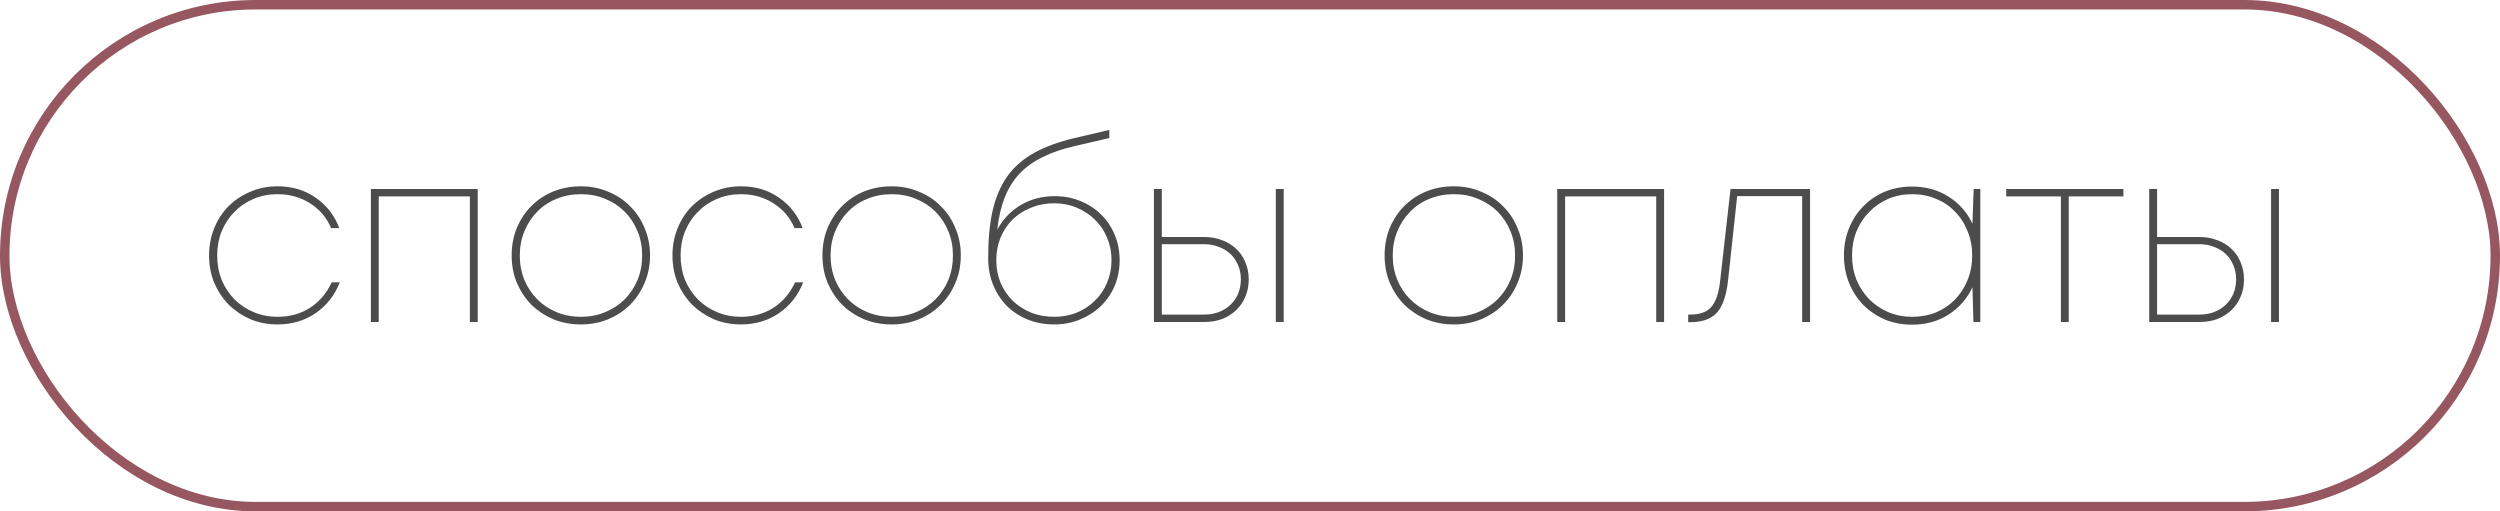
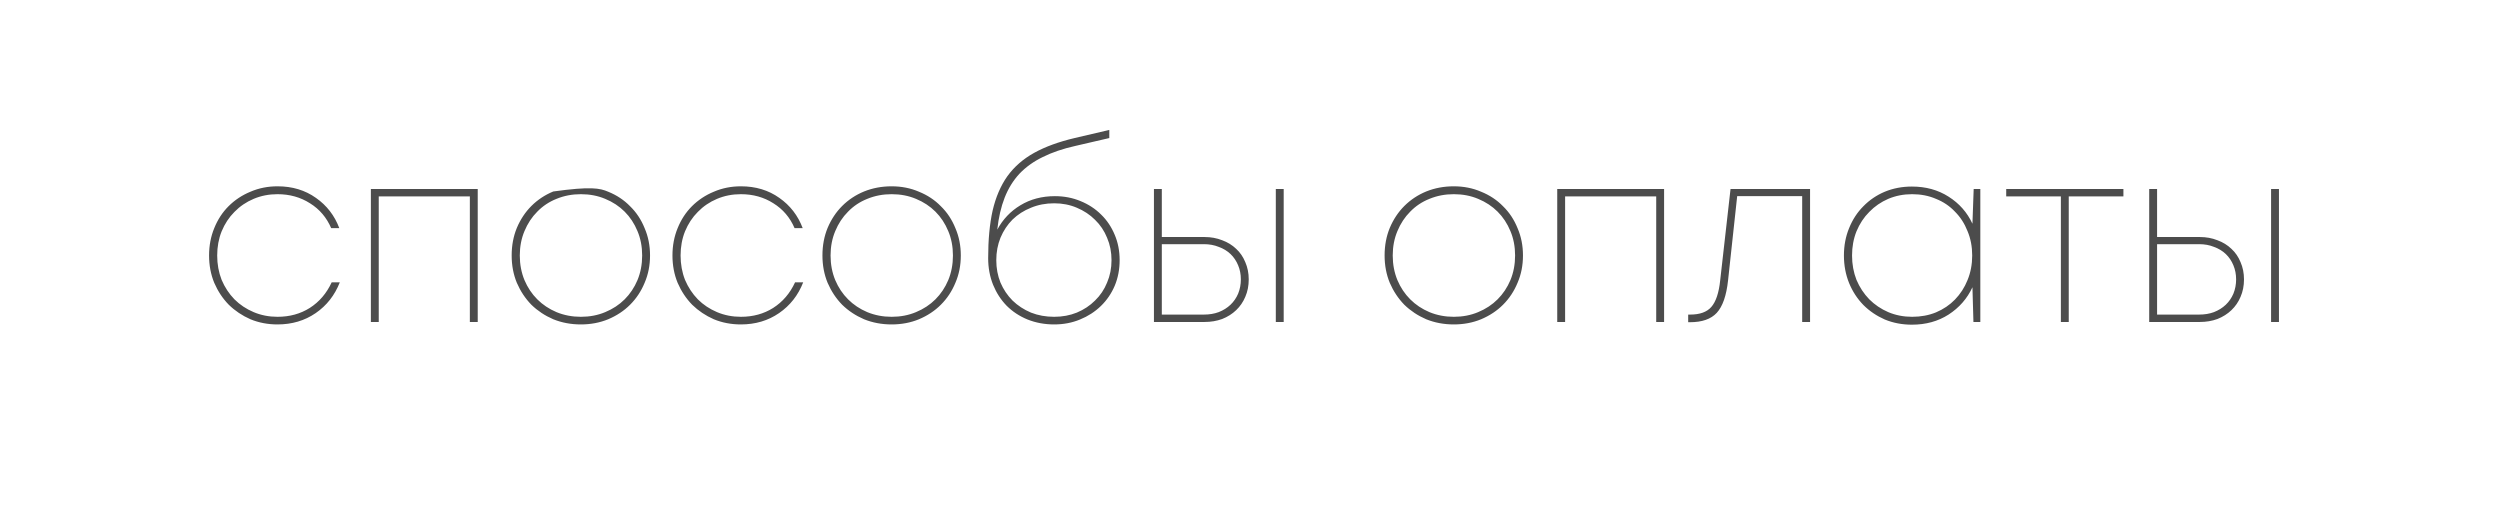
<svg xmlns="http://www.w3.org/2000/svg" width="132" height="27" viewBox="0 0 132 27" fill="none">
-   <rect opacity="0.7" x="0.25" y="0.25" width="131.5" height="26.5" rx="13.25" stroke="#6A111D" stroke-width="0.5" />
-   <path opacity="0.7" d="M14.653 17.13C14.142 17.13 13.665 17.039 13.223 16.857C12.79 16.666 12.408 16.411 12.079 16.09C11.758 15.761 11.503 15.375 11.312 14.933C11.13 14.491 11.039 14.01 11.039 13.49C11.039 12.97 11.13 12.489 11.312 12.047C11.494 11.596 11.745 11.211 12.066 10.89C12.395 10.561 12.781 10.305 13.223 10.123C13.665 9.932 14.142 9.837 14.653 9.837C15.433 9.837 16.109 10.041 16.681 10.448C17.253 10.847 17.665 11.38 17.916 12.047H17.487C17.244 11.484 16.872 11.046 16.369 10.734C15.866 10.413 15.294 10.253 14.653 10.253C14.202 10.253 13.782 10.335 13.392 10.5C13.002 10.665 12.664 10.894 12.378 11.189C12.092 11.475 11.867 11.817 11.702 12.216C11.546 12.606 11.468 13.031 11.468 13.49C11.468 13.949 11.546 14.378 11.702 14.777C11.867 15.167 12.092 15.509 12.378 15.804C12.664 16.09 13.002 16.315 13.392 16.48C13.782 16.645 14.202 16.727 14.653 16.727C15.294 16.727 15.862 16.571 16.356 16.259C16.859 15.938 17.244 15.488 17.513 14.907H17.942C17.673 15.592 17.249 16.133 16.668 16.532C16.087 16.931 15.416 17.13 14.653 17.13ZM25.224 9.98V17H24.808V10.37H19.998V17H19.582V9.98H25.224ZM30.669 17.13C30.149 17.13 29.664 17.039 29.213 16.857C28.771 16.666 28.386 16.411 28.056 16.09C27.736 15.761 27.48 15.375 27.289 14.933C27.107 14.491 27.016 14.01 27.016 13.49C27.016 12.961 27.107 12.476 27.289 12.034C27.48 11.583 27.736 11.198 28.056 10.877C28.386 10.548 28.771 10.292 29.213 10.11C29.664 9.928 30.149 9.837 30.669 9.837C31.189 9.837 31.67 9.932 32.112 10.123C32.563 10.305 32.949 10.561 33.269 10.89C33.599 11.211 33.854 11.596 34.036 12.047C34.227 12.489 34.322 12.97 34.322 13.49C34.322 14.01 34.227 14.491 34.036 14.933C33.854 15.375 33.599 15.761 33.269 16.09C32.949 16.411 32.563 16.666 32.112 16.857C31.67 17.039 31.189 17.13 30.669 17.13ZM30.669 16.727C31.137 16.727 31.566 16.645 31.956 16.48C32.355 16.315 32.697 16.09 32.983 15.804C33.269 15.518 33.495 15.18 33.659 14.79C33.824 14.391 33.906 13.958 33.906 13.49C33.906 13.022 33.824 12.593 33.659 12.203C33.495 11.804 33.269 11.462 32.983 11.176C32.697 10.89 32.355 10.665 31.956 10.5C31.566 10.335 31.137 10.253 30.669 10.253C30.21 10.253 29.781 10.335 29.382 10.5C28.992 10.656 28.654 10.881 28.368 11.176C28.082 11.462 27.857 11.804 27.692 12.203C27.528 12.593 27.445 13.022 27.445 13.49C27.445 13.958 27.528 14.391 27.692 14.79C27.857 15.18 28.082 15.518 28.368 15.804C28.654 16.09 28.992 16.315 29.382 16.48C29.781 16.645 30.21 16.727 30.669 16.727ZM39.12 17.13C38.609 17.13 38.132 17.039 37.69 16.857C37.257 16.666 36.876 16.411 36.546 16.09C36.226 15.761 35.97 15.375 35.779 14.933C35.597 14.491 35.506 14.01 35.506 13.49C35.506 12.97 35.597 12.489 35.779 12.047C35.961 11.596 36.213 11.211 36.533 10.89C36.863 10.561 37.248 10.305 37.69 10.123C38.132 9.932 38.609 9.837 39.12 9.837C39.9 9.837 40.576 10.041 41.148 10.448C41.72 10.847 42.132 11.38 42.383 12.047H41.954C41.712 11.484 41.339 11.046 40.836 10.734C40.334 10.413 39.762 10.253 39.12 10.253C38.67 10.253 38.249 10.335 37.859 10.5C37.469 10.665 37.131 10.894 36.845 11.189C36.559 11.475 36.334 11.817 36.169 12.216C36.013 12.606 35.935 13.031 35.935 13.49C35.935 13.949 36.013 14.378 36.169 14.777C36.334 15.167 36.559 15.509 36.845 15.804C37.131 16.09 37.469 16.315 37.859 16.48C38.249 16.645 38.67 16.727 39.12 16.727C39.762 16.727 40.329 16.571 40.823 16.259C41.326 15.938 41.712 15.488 41.98 14.907H42.409C42.141 15.592 41.716 16.133 41.135 16.532C40.555 16.931 39.883 17.13 39.12 17.13ZM47.078 17.13C46.558 17.13 46.073 17.039 45.622 16.857C45.18 16.666 44.794 16.411 44.465 16.09C44.145 15.761 43.889 15.375 43.698 14.933C43.516 14.491 43.425 14.01 43.425 13.49C43.425 12.961 43.516 12.476 43.698 12.034C43.889 11.583 44.145 11.198 44.465 10.877C44.794 10.548 45.18 10.292 45.622 10.11C46.073 9.928 46.558 9.837 47.078 9.837C47.598 9.837 48.079 9.932 48.521 10.123C48.972 10.305 49.358 10.561 49.678 10.89C50.008 11.211 50.263 11.596 50.445 12.047C50.636 12.489 50.731 12.97 50.731 13.49C50.731 14.01 50.636 14.491 50.445 14.933C50.263 15.375 50.008 15.761 49.678 16.09C49.358 16.411 48.972 16.666 48.521 16.857C48.079 17.039 47.598 17.13 47.078 17.13ZM47.078 16.727C47.546 16.727 47.975 16.645 48.365 16.48C48.764 16.315 49.106 16.09 49.392 15.804C49.678 15.518 49.904 15.18 50.068 14.79C50.233 14.391 50.315 13.958 50.315 13.49C50.315 13.022 50.233 12.593 50.068 12.203C49.904 11.804 49.678 11.462 49.392 11.176C49.106 10.89 48.764 10.665 48.365 10.5C47.975 10.335 47.546 10.253 47.078 10.253C46.619 10.253 46.19 10.335 45.791 10.5C45.401 10.656 45.063 10.881 44.777 11.176C44.491 11.462 44.266 11.804 44.101 12.203C43.937 12.593 43.854 13.022 43.854 13.49C43.854 13.958 43.937 14.391 44.101 14.79C44.266 15.18 44.491 15.518 44.777 15.804C45.063 16.09 45.401 16.315 45.791 16.48C46.19 16.645 46.619 16.727 47.078 16.727ZM55.698 10.357C56.184 10.357 56.634 10.444 57.05 10.617C57.475 10.79 57.839 11.029 58.142 11.332C58.446 11.627 58.684 11.982 58.857 12.398C59.031 12.805 59.117 13.252 59.117 13.737C59.117 14.222 59.031 14.673 58.857 15.089C58.684 15.496 58.441 15.852 58.129 16.155C57.817 16.458 57.449 16.697 57.024 16.87C56.608 17.043 56.153 17.13 55.659 17.13C55.157 17.13 54.689 17.043 54.255 16.87C53.831 16.697 53.462 16.454 53.15 16.142C52.847 15.83 52.609 15.462 52.435 15.037C52.262 14.604 52.175 14.136 52.175 13.633C52.175 12.662 52.253 11.826 52.409 11.124C52.574 10.413 52.834 9.807 53.189 9.304C53.553 8.801 54.026 8.39 54.606 8.069C55.187 7.748 55.898 7.488 56.738 7.289L58.571 6.86V7.289L56.777 7.705C56.119 7.852 55.547 8.047 55.061 8.29C54.576 8.524 54.164 8.819 53.826 9.174C53.497 9.529 53.237 9.95 53.046 10.435C52.856 10.92 52.726 11.484 52.656 12.125C52.951 11.579 53.358 11.15 53.878 10.838C54.407 10.517 55.014 10.357 55.698 10.357ZM55.659 16.727C56.093 16.727 56.491 16.653 56.855 16.506C57.228 16.35 57.549 16.138 57.817 15.869C58.095 15.6 58.307 15.284 58.454 14.92C58.61 14.556 58.688 14.162 58.688 13.737C58.688 13.312 58.61 12.918 58.454 12.554C58.307 12.19 58.095 11.874 57.817 11.605C57.549 11.336 57.228 11.124 56.855 10.968C56.491 10.812 56.093 10.734 55.659 10.734C55.217 10.734 54.81 10.812 54.437 10.968C54.065 11.115 53.74 11.323 53.462 11.592C53.194 11.861 52.981 12.181 52.825 12.554C52.678 12.918 52.604 13.312 52.604 13.737C52.604 14.162 52.678 14.556 52.825 14.92C52.981 15.284 53.194 15.6 53.462 15.869C53.74 16.138 54.065 16.35 54.437 16.506C54.81 16.653 55.217 16.727 55.659 16.727ZM63.606 12.515C63.935 12.515 64.243 12.571 64.529 12.684C64.815 12.788 65.062 12.94 65.27 13.139C65.478 13.33 65.638 13.564 65.751 13.841C65.872 14.118 65.933 14.422 65.933 14.751C65.933 15.089 65.872 15.397 65.751 15.674C65.638 15.943 65.478 16.177 65.27 16.376C65.062 16.575 64.815 16.731 64.529 16.844C64.243 16.948 63.935 17 63.606 17H60.928V9.98H61.344V12.515H63.606ZM67.779 9.98V17H67.363V9.98H67.779ZM63.567 16.61C63.853 16.61 64.113 16.567 64.347 16.48C64.59 16.385 64.797 16.255 64.971 16.09C65.144 15.925 65.278 15.73 65.374 15.505C65.469 15.271 65.517 15.02 65.517 14.751C65.517 14.482 65.469 14.235 65.374 14.01C65.278 13.776 65.144 13.577 64.971 13.412C64.797 13.247 64.59 13.122 64.347 13.035C64.113 12.94 63.853 12.892 63.567 12.892H61.344V16.61H63.567ZM76.76 17.13C76.24 17.13 75.755 17.039 75.304 16.857C74.862 16.666 74.477 16.411 74.147 16.09C73.827 15.761 73.571 15.375 73.38 14.933C73.198 14.491 73.107 14.01 73.107 13.49C73.107 12.961 73.198 12.476 73.38 12.034C73.571 11.583 73.827 11.198 74.147 10.877C74.477 10.548 74.862 10.292 75.304 10.11C75.755 9.928 76.24 9.837 76.76 9.837C77.28 9.837 77.761 9.932 78.203 10.123C78.654 10.305 79.04 10.561 79.36 10.89C79.69 11.211 79.945 11.596 80.127 12.047C80.318 12.489 80.413 12.97 80.413 13.49C80.413 14.01 80.318 14.491 80.127 14.933C79.945 15.375 79.69 15.761 79.36 16.09C79.04 16.411 78.654 16.666 78.203 16.857C77.761 17.039 77.28 17.13 76.76 17.13ZM76.76 16.727C77.228 16.727 77.657 16.645 78.047 16.48C78.446 16.315 78.788 16.09 79.074 15.804C79.36 15.518 79.586 15.18 79.75 14.79C79.915 14.391 79.997 13.958 79.997 13.49C79.997 13.022 79.915 12.593 79.75 12.203C79.586 11.804 79.36 11.462 79.074 11.176C78.788 10.89 78.446 10.665 78.047 10.5C77.657 10.335 77.228 10.253 76.76 10.253C76.301 10.253 75.872 10.335 75.473 10.5C75.083 10.656 74.745 10.881 74.459 11.176C74.173 11.462 73.948 11.804 73.783 12.203C73.619 12.593 73.536 13.022 73.536 13.49C73.536 13.958 73.619 14.391 73.783 14.79C73.948 15.18 74.173 15.518 74.459 15.804C74.745 16.09 75.083 16.315 75.473 16.48C75.872 16.645 76.301 16.727 76.76 16.727ZM87.864 9.98V17H87.448V10.37H82.638V17H82.222V9.98H87.864ZM95.571 9.98V17H95.155V10.357H91.723L91.242 14.803C91.155 15.609 90.956 16.181 90.644 16.519C90.341 16.848 89.868 17.013 89.227 17.013H89.136V16.61H89.24C89.751 16.61 90.124 16.476 90.358 16.207C90.601 15.93 90.757 15.462 90.826 14.803L91.372 9.98H95.571ZM104.561 9.98V17H104.197L104.145 15.167C103.868 15.765 103.447 16.246 102.884 16.61C102.329 16.965 101.684 17.143 100.947 17.143C100.436 17.143 99.959 17.052 99.517 16.87C99.084 16.679 98.707 16.424 98.386 16.103C98.065 15.774 97.814 15.388 97.632 14.946C97.45 14.495 97.359 14.01 97.359 13.49C97.359 12.97 97.45 12.489 97.632 12.047C97.814 11.596 98.065 11.211 98.386 10.89C98.707 10.561 99.084 10.305 99.517 10.123C99.959 9.941 100.436 9.85 100.947 9.85C101.684 9.85 102.329 10.028 102.884 10.383C103.447 10.738 103.868 11.215 104.145 11.813L104.21 9.98H104.561ZM100.96 16.727C101.419 16.727 101.84 16.649 102.221 16.493C102.611 16.328 102.945 16.103 103.222 15.817C103.508 15.522 103.729 15.18 103.885 14.79C104.05 14.391 104.132 13.958 104.132 13.49C104.132 13.022 104.05 12.593 103.885 12.203C103.729 11.804 103.508 11.462 103.222 11.176C102.945 10.881 102.611 10.656 102.221 10.5C101.84 10.335 101.419 10.253 100.96 10.253C100.509 10.253 100.089 10.335 99.699 10.5C99.318 10.665 98.984 10.894 98.698 11.189C98.412 11.475 98.187 11.817 98.022 12.216C97.866 12.606 97.788 13.031 97.788 13.49C97.788 13.949 97.866 14.378 98.022 14.777C98.187 15.167 98.412 15.509 98.698 15.804C98.984 16.09 99.318 16.315 99.699 16.48C100.089 16.645 100.509 16.727 100.96 16.727ZM112.116 10.37H109.23V17H108.814V10.37H105.928V9.98H112.116V10.37ZM116.156 12.515C116.485 12.515 116.793 12.571 117.079 12.684C117.365 12.788 117.612 12.94 117.82 13.139C118.028 13.33 118.188 13.564 118.301 13.841C118.422 14.118 118.483 14.422 118.483 14.751C118.483 15.089 118.422 15.397 118.301 15.674C118.188 15.943 118.028 16.177 117.82 16.376C117.612 16.575 117.365 16.731 117.079 16.844C116.793 16.948 116.485 17 116.156 17H113.478V9.98H113.894V12.515H116.156ZM120.329 9.98V17H119.913V9.98H120.329ZM116.117 16.61C116.403 16.61 116.663 16.567 116.897 16.48C117.139 16.385 117.347 16.255 117.521 16.09C117.694 15.925 117.828 15.73 117.924 15.505C118.019 15.271 118.067 15.02 118.067 14.751C118.067 14.482 118.019 14.235 117.924 14.01C117.828 13.776 117.694 13.577 117.521 13.412C117.347 13.247 117.139 13.122 116.897 13.035C116.663 12.94 116.403 12.892 116.117 12.892H113.894V16.61H116.117Z" fill="black" />
+   <path opacity="0.7" d="M14.653 17.13C14.142 17.13 13.665 17.039 13.223 16.857C12.79 16.666 12.408 16.411 12.079 16.09C11.758 15.761 11.503 15.375 11.312 14.933C11.13 14.491 11.039 14.01 11.039 13.49C11.039 12.97 11.13 12.489 11.312 12.047C11.494 11.596 11.745 11.211 12.066 10.89C12.395 10.561 12.781 10.305 13.223 10.123C13.665 9.932 14.142 9.837 14.653 9.837C15.433 9.837 16.109 10.041 16.681 10.448C17.253 10.847 17.665 11.38 17.916 12.047H17.487C17.244 11.484 16.872 11.046 16.369 10.734C15.866 10.413 15.294 10.253 14.653 10.253C14.202 10.253 13.782 10.335 13.392 10.5C13.002 10.665 12.664 10.894 12.378 11.189C12.092 11.475 11.867 11.817 11.702 12.216C11.546 12.606 11.468 13.031 11.468 13.49C11.468 13.949 11.546 14.378 11.702 14.777C11.867 15.167 12.092 15.509 12.378 15.804C12.664 16.09 13.002 16.315 13.392 16.48C13.782 16.645 14.202 16.727 14.653 16.727C15.294 16.727 15.862 16.571 16.356 16.259C16.859 15.938 17.244 15.488 17.513 14.907H17.942C17.673 15.592 17.249 16.133 16.668 16.532C16.087 16.931 15.416 17.13 14.653 17.13ZM25.224 9.98V17H24.808V10.37H19.998V17H19.582V9.98H25.224ZM30.669 17.13C30.149 17.13 29.664 17.039 29.213 16.857C28.771 16.666 28.386 16.411 28.056 16.09C27.736 15.761 27.48 15.375 27.289 14.933C27.107 14.491 27.016 14.01 27.016 13.49C27.016 12.961 27.107 12.476 27.289 12.034C27.48 11.583 27.736 11.198 28.056 10.877C28.386 10.548 28.771 10.292 29.213 10.11C31.189 9.837 31.67 9.932 32.112 10.123C32.563 10.305 32.949 10.561 33.269 10.89C33.599 11.211 33.854 11.596 34.036 12.047C34.227 12.489 34.322 12.97 34.322 13.49C34.322 14.01 34.227 14.491 34.036 14.933C33.854 15.375 33.599 15.761 33.269 16.09C32.949 16.411 32.563 16.666 32.112 16.857C31.67 17.039 31.189 17.13 30.669 17.13ZM30.669 16.727C31.137 16.727 31.566 16.645 31.956 16.48C32.355 16.315 32.697 16.09 32.983 15.804C33.269 15.518 33.495 15.18 33.659 14.79C33.824 14.391 33.906 13.958 33.906 13.49C33.906 13.022 33.824 12.593 33.659 12.203C33.495 11.804 33.269 11.462 32.983 11.176C32.697 10.89 32.355 10.665 31.956 10.5C31.566 10.335 31.137 10.253 30.669 10.253C30.21 10.253 29.781 10.335 29.382 10.5C28.992 10.656 28.654 10.881 28.368 11.176C28.082 11.462 27.857 11.804 27.692 12.203C27.528 12.593 27.445 13.022 27.445 13.49C27.445 13.958 27.528 14.391 27.692 14.79C27.857 15.18 28.082 15.518 28.368 15.804C28.654 16.09 28.992 16.315 29.382 16.48C29.781 16.645 30.21 16.727 30.669 16.727ZM39.12 17.13C38.609 17.13 38.132 17.039 37.69 16.857C37.257 16.666 36.876 16.411 36.546 16.09C36.226 15.761 35.97 15.375 35.779 14.933C35.597 14.491 35.506 14.01 35.506 13.49C35.506 12.97 35.597 12.489 35.779 12.047C35.961 11.596 36.213 11.211 36.533 10.89C36.863 10.561 37.248 10.305 37.69 10.123C38.132 9.932 38.609 9.837 39.12 9.837C39.9 9.837 40.576 10.041 41.148 10.448C41.72 10.847 42.132 11.38 42.383 12.047H41.954C41.712 11.484 41.339 11.046 40.836 10.734C40.334 10.413 39.762 10.253 39.12 10.253C38.67 10.253 38.249 10.335 37.859 10.5C37.469 10.665 37.131 10.894 36.845 11.189C36.559 11.475 36.334 11.817 36.169 12.216C36.013 12.606 35.935 13.031 35.935 13.49C35.935 13.949 36.013 14.378 36.169 14.777C36.334 15.167 36.559 15.509 36.845 15.804C37.131 16.09 37.469 16.315 37.859 16.48C38.249 16.645 38.67 16.727 39.12 16.727C39.762 16.727 40.329 16.571 40.823 16.259C41.326 15.938 41.712 15.488 41.98 14.907H42.409C42.141 15.592 41.716 16.133 41.135 16.532C40.555 16.931 39.883 17.13 39.12 17.13ZM47.078 17.13C46.558 17.13 46.073 17.039 45.622 16.857C45.18 16.666 44.794 16.411 44.465 16.09C44.145 15.761 43.889 15.375 43.698 14.933C43.516 14.491 43.425 14.01 43.425 13.49C43.425 12.961 43.516 12.476 43.698 12.034C43.889 11.583 44.145 11.198 44.465 10.877C44.794 10.548 45.18 10.292 45.622 10.11C46.073 9.928 46.558 9.837 47.078 9.837C47.598 9.837 48.079 9.932 48.521 10.123C48.972 10.305 49.358 10.561 49.678 10.89C50.008 11.211 50.263 11.596 50.445 12.047C50.636 12.489 50.731 12.97 50.731 13.49C50.731 14.01 50.636 14.491 50.445 14.933C50.263 15.375 50.008 15.761 49.678 16.09C49.358 16.411 48.972 16.666 48.521 16.857C48.079 17.039 47.598 17.13 47.078 17.13ZM47.078 16.727C47.546 16.727 47.975 16.645 48.365 16.48C48.764 16.315 49.106 16.09 49.392 15.804C49.678 15.518 49.904 15.18 50.068 14.79C50.233 14.391 50.315 13.958 50.315 13.49C50.315 13.022 50.233 12.593 50.068 12.203C49.904 11.804 49.678 11.462 49.392 11.176C49.106 10.89 48.764 10.665 48.365 10.5C47.975 10.335 47.546 10.253 47.078 10.253C46.619 10.253 46.19 10.335 45.791 10.5C45.401 10.656 45.063 10.881 44.777 11.176C44.491 11.462 44.266 11.804 44.101 12.203C43.937 12.593 43.854 13.022 43.854 13.49C43.854 13.958 43.937 14.391 44.101 14.79C44.266 15.18 44.491 15.518 44.777 15.804C45.063 16.09 45.401 16.315 45.791 16.48C46.19 16.645 46.619 16.727 47.078 16.727ZM55.698 10.357C56.184 10.357 56.634 10.444 57.05 10.617C57.475 10.79 57.839 11.029 58.142 11.332C58.446 11.627 58.684 11.982 58.857 12.398C59.031 12.805 59.117 13.252 59.117 13.737C59.117 14.222 59.031 14.673 58.857 15.089C58.684 15.496 58.441 15.852 58.129 16.155C57.817 16.458 57.449 16.697 57.024 16.87C56.608 17.043 56.153 17.13 55.659 17.13C55.157 17.13 54.689 17.043 54.255 16.87C53.831 16.697 53.462 16.454 53.15 16.142C52.847 15.83 52.609 15.462 52.435 15.037C52.262 14.604 52.175 14.136 52.175 13.633C52.175 12.662 52.253 11.826 52.409 11.124C52.574 10.413 52.834 9.807 53.189 9.304C53.553 8.801 54.026 8.39 54.606 8.069C55.187 7.748 55.898 7.488 56.738 7.289L58.571 6.86V7.289L56.777 7.705C56.119 7.852 55.547 8.047 55.061 8.29C54.576 8.524 54.164 8.819 53.826 9.174C53.497 9.529 53.237 9.95 53.046 10.435C52.856 10.92 52.726 11.484 52.656 12.125C52.951 11.579 53.358 11.15 53.878 10.838C54.407 10.517 55.014 10.357 55.698 10.357ZM55.659 16.727C56.093 16.727 56.491 16.653 56.855 16.506C57.228 16.35 57.549 16.138 57.817 15.869C58.095 15.6 58.307 15.284 58.454 14.92C58.61 14.556 58.688 14.162 58.688 13.737C58.688 13.312 58.61 12.918 58.454 12.554C58.307 12.19 58.095 11.874 57.817 11.605C57.549 11.336 57.228 11.124 56.855 10.968C56.491 10.812 56.093 10.734 55.659 10.734C55.217 10.734 54.81 10.812 54.437 10.968C54.065 11.115 53.74 11.323 53.462 11.592C53.194 11.861 52.981 12.181 52.825 12.554C52.678 12.918 52.604 13.312 52.604 13.737C52.604 14.162 52.678 14.556 52.825 14.92C52.981 15.284 53.194 15.6 53.462 15.869C53.74 16.138 54.065 16.35 54.437 16.506C54.81 16.653 55.217 16.727 55.659 16.727ZM63.606 12.515C63.935 12.515 64.243 12.571 64.529 12.684C64.815 12.788 65.062 12.94 65.27 13.139C65.478 13.33 65.638 13.564 65.751 13.841C65.872 14.118 65.933 14.422 65.933 14.751C65.933 15.089 65.872 15.397 65.751 15.674C65.638 15.943 65.478 16.177 65.27 16.376C65.062 16.575 64.815 16.731 64.529 16.844C64.243 16.948 63.935 17 63.606 17H60.928V9.98H61.344V12.515H63.606ZM67.779 9.98V17H67.363V9.98H67.779ZM63.567 16.61C63.853 16.61 64.113 16.567 64.347 16.48C64.59 16.385 64.797 16.255 64.971 16.09C65.144 15.925 65.278 15.73 65.374 15.505C65.469 15.271 65.517 15.02 65.517 14.751C65.517 14.482 65.469 14.235 65.374 14.01C65.278 13.776 65.144 13.577 64.971 13.412C64.797 13.247 64.59 13.122 64.347 13.035C64.113 12.94 63.853 12.892 63.567 12.892H61.344V16.61H63.567ZM76.76 17.13C76.24 17.13 75.755 17.039 75.304 16.857C74.862 16.666 74.477 16.411 74.147 16.09C73.827 15.761 73.571 15.375 73.38 14.933C73.198 14.491 73.107 14.01 73.107 13.49C73.107 12.961 73.198 12.476 73.38 12.034C73.571 11.583 73.827 11.198 74.147 10.877C74.477 10.548 74.862 10.292 75.304 10.11C75.755 9.928 76.24 9.837 76.76 9.837C77.28 9.837 77.761 9.932 78.203 10.123C78.654 10.305 79.04 10.561 79.36 10.89C79.69 11.211 79.945 11.596 80.127 12.047C80.318 12.489 80.413 12.97 80.413 13.49C80.413 14.01 80.318 14.491 80.127 14.933C79.945 15.375 79.69 15.761 79.36 16.09C79.04 16.411 78.654 16.666 78.203 16.857C77.761 17.039 77.28 17.13 76.76 17.13ZM76.76 16.727C77.228 16.727 77.657 16.645 78.047 16.48C78.446 16.315 78.788 16.09 79.074 15.804C79.36 15.518 79.586 15.18 79.75 14.79C79.915 14.391 79.997 13.958 79.997 13.49C79.997 13.022 79.915 12.593 79.75 12.203C79.586 11.804 79.36 11.462 79.074 11.176C78.788 10.89 78.446 10.665 78.047 10.5C77.657 10.335 77.228 10.253 76.76 10.253C76.301 10.253 75.872 10.335 75.473 10.5C75.083 10.656 74.745 10.881 74.459 11.176C74.173 11.462 73.948 11.804 73.783 12.203C73.619 12.593 73.536 13.022 73.536 13.49C73.536 13.958 73.619 14.391 73.783 14.79C73.948 15.18 74.173 15.518 74.459 15.804C74.745 16.09 75.083 16.315 75.473 16.48C75.872 16.645 76.301 16.727 76.76 16.727ZM87.864 9.98V17H87.448V10.37H82.638V17H82.222V9.98H87.864ZM95.571 9.98V17H95.155V10.357H91.723L91.242 14.803C91.155 15.609 90.956 16.181 90.644 16.519C90.341 16.848 89.868 17.013 89.227 17.013H89.136V16.61H89.24C89.751 16.61 90.124 16.476 90.358 16.207C90.601 15.93 90.757 15.462 90.826 14.803L91.372 9.98H95.571ZM104.561 9.98V17H104.197L104.145 15.167C103.868 15.765 103.447 16.246 102.884 16.61C102.329 16.965 101.684 17.143 100.947 17.143C100.436 17.143 99.959 17.052 99.517 16.87C99.084 16.679 98.707 16.424 98.386 16.103C98.065 15.774 97.814 15.388 97.632 14.946C97.45 14.495 97.359 14.01 97.359 13.49C97.359 12.97 97.45 12.489 97.632 12.047C97.814 11.596 98.065 11.211 98.386 10.89C98.707 10.561 99.084 10.305 99.517 10.123C99.959 9.941 100.436 9.85 100.947 9.85C101.684 9.85 102.329 10.028 102.884 10.383C103.447 10.738 103.868 11.215 104.145 11.813L104.21 9.98H104.561ZM100.96 16.727C101.419 16.727 101.84 16.649 102.221 16.493C102.611 16.328 102.945 16.103 103.222 15.817C103.508 15.522 103.729 15.18 103.885 14.79C104.05 14.391 104.132 13.958 104.132 13.49C104.132 13.022 104.05 12.593 103.885 12.203C103.729 11.804 103.508 11.462 103.222 11.176C102.945 10.881 102.611 10.656 102.221 10.5C101.84 10.335 101.419 10.253 100.96 10.253C100.509 10.253 100.089 10.335 99.699 10.5C99.318 10.665 98.984 10.894 98.698 11.189C98.412 11.475 98.187 11.817 98.022 12.216C97.866 12.606 97.788 13.031 97.788 13.49C97.788 13.949 97.866 14.378 98.022 14.777C98.187 15.167 98.412 15.509 98.698 15.804C98.984 16.09 99.318 16.315 99.699 16.48C100.089 16.645 100.509 16.727 100.96 16.727ZM112.116 10.37H109.23V17H108.814V10.37H105.928V9.98H112.116V10.37ZM116.156 12.515C116.485 12.515 116.793 12.571 117.079 12.684C117.365 12.788 117.612 12.94 117.82 13.139C118.028 13.33 118.188 13.564 118.301 13.841C118.422 14.118 118.483 14.422 118.483 14.751C118.483 15.089 118.422 15.397 118.301 15.674C118.188 15.943 118.028 16.177 117.82 16.376C117.612 16.575 117.365 16.731 117.079 16.844C116.793 16.948 116.485 17 116.156 17H113.478V9.98H113.894V12.515H116.156ZM120.329 9.98V17H119.913V9.98H120.329ZM116.117 16.61C116.403 16.61 116.663 16.567 116.897 16.48C117.139 16.385 117.347 16.255 117.521 16.09C117.694 15.925 117.828 15.73 117.924 15.505C118.019 15.271 118.067 15.02 118.067 14.751C118.067 14.482 118.019 14.235 117.924 14.01C117.828 13.776 117.694 13.577 117.521 13.412C117.347 13.247 117.139 13.122 116.897 13.035C116.663 12.94 116.403 12.892 116.117 12.892H113.894V16.61H116.117Z" fill="black" />
</svg>